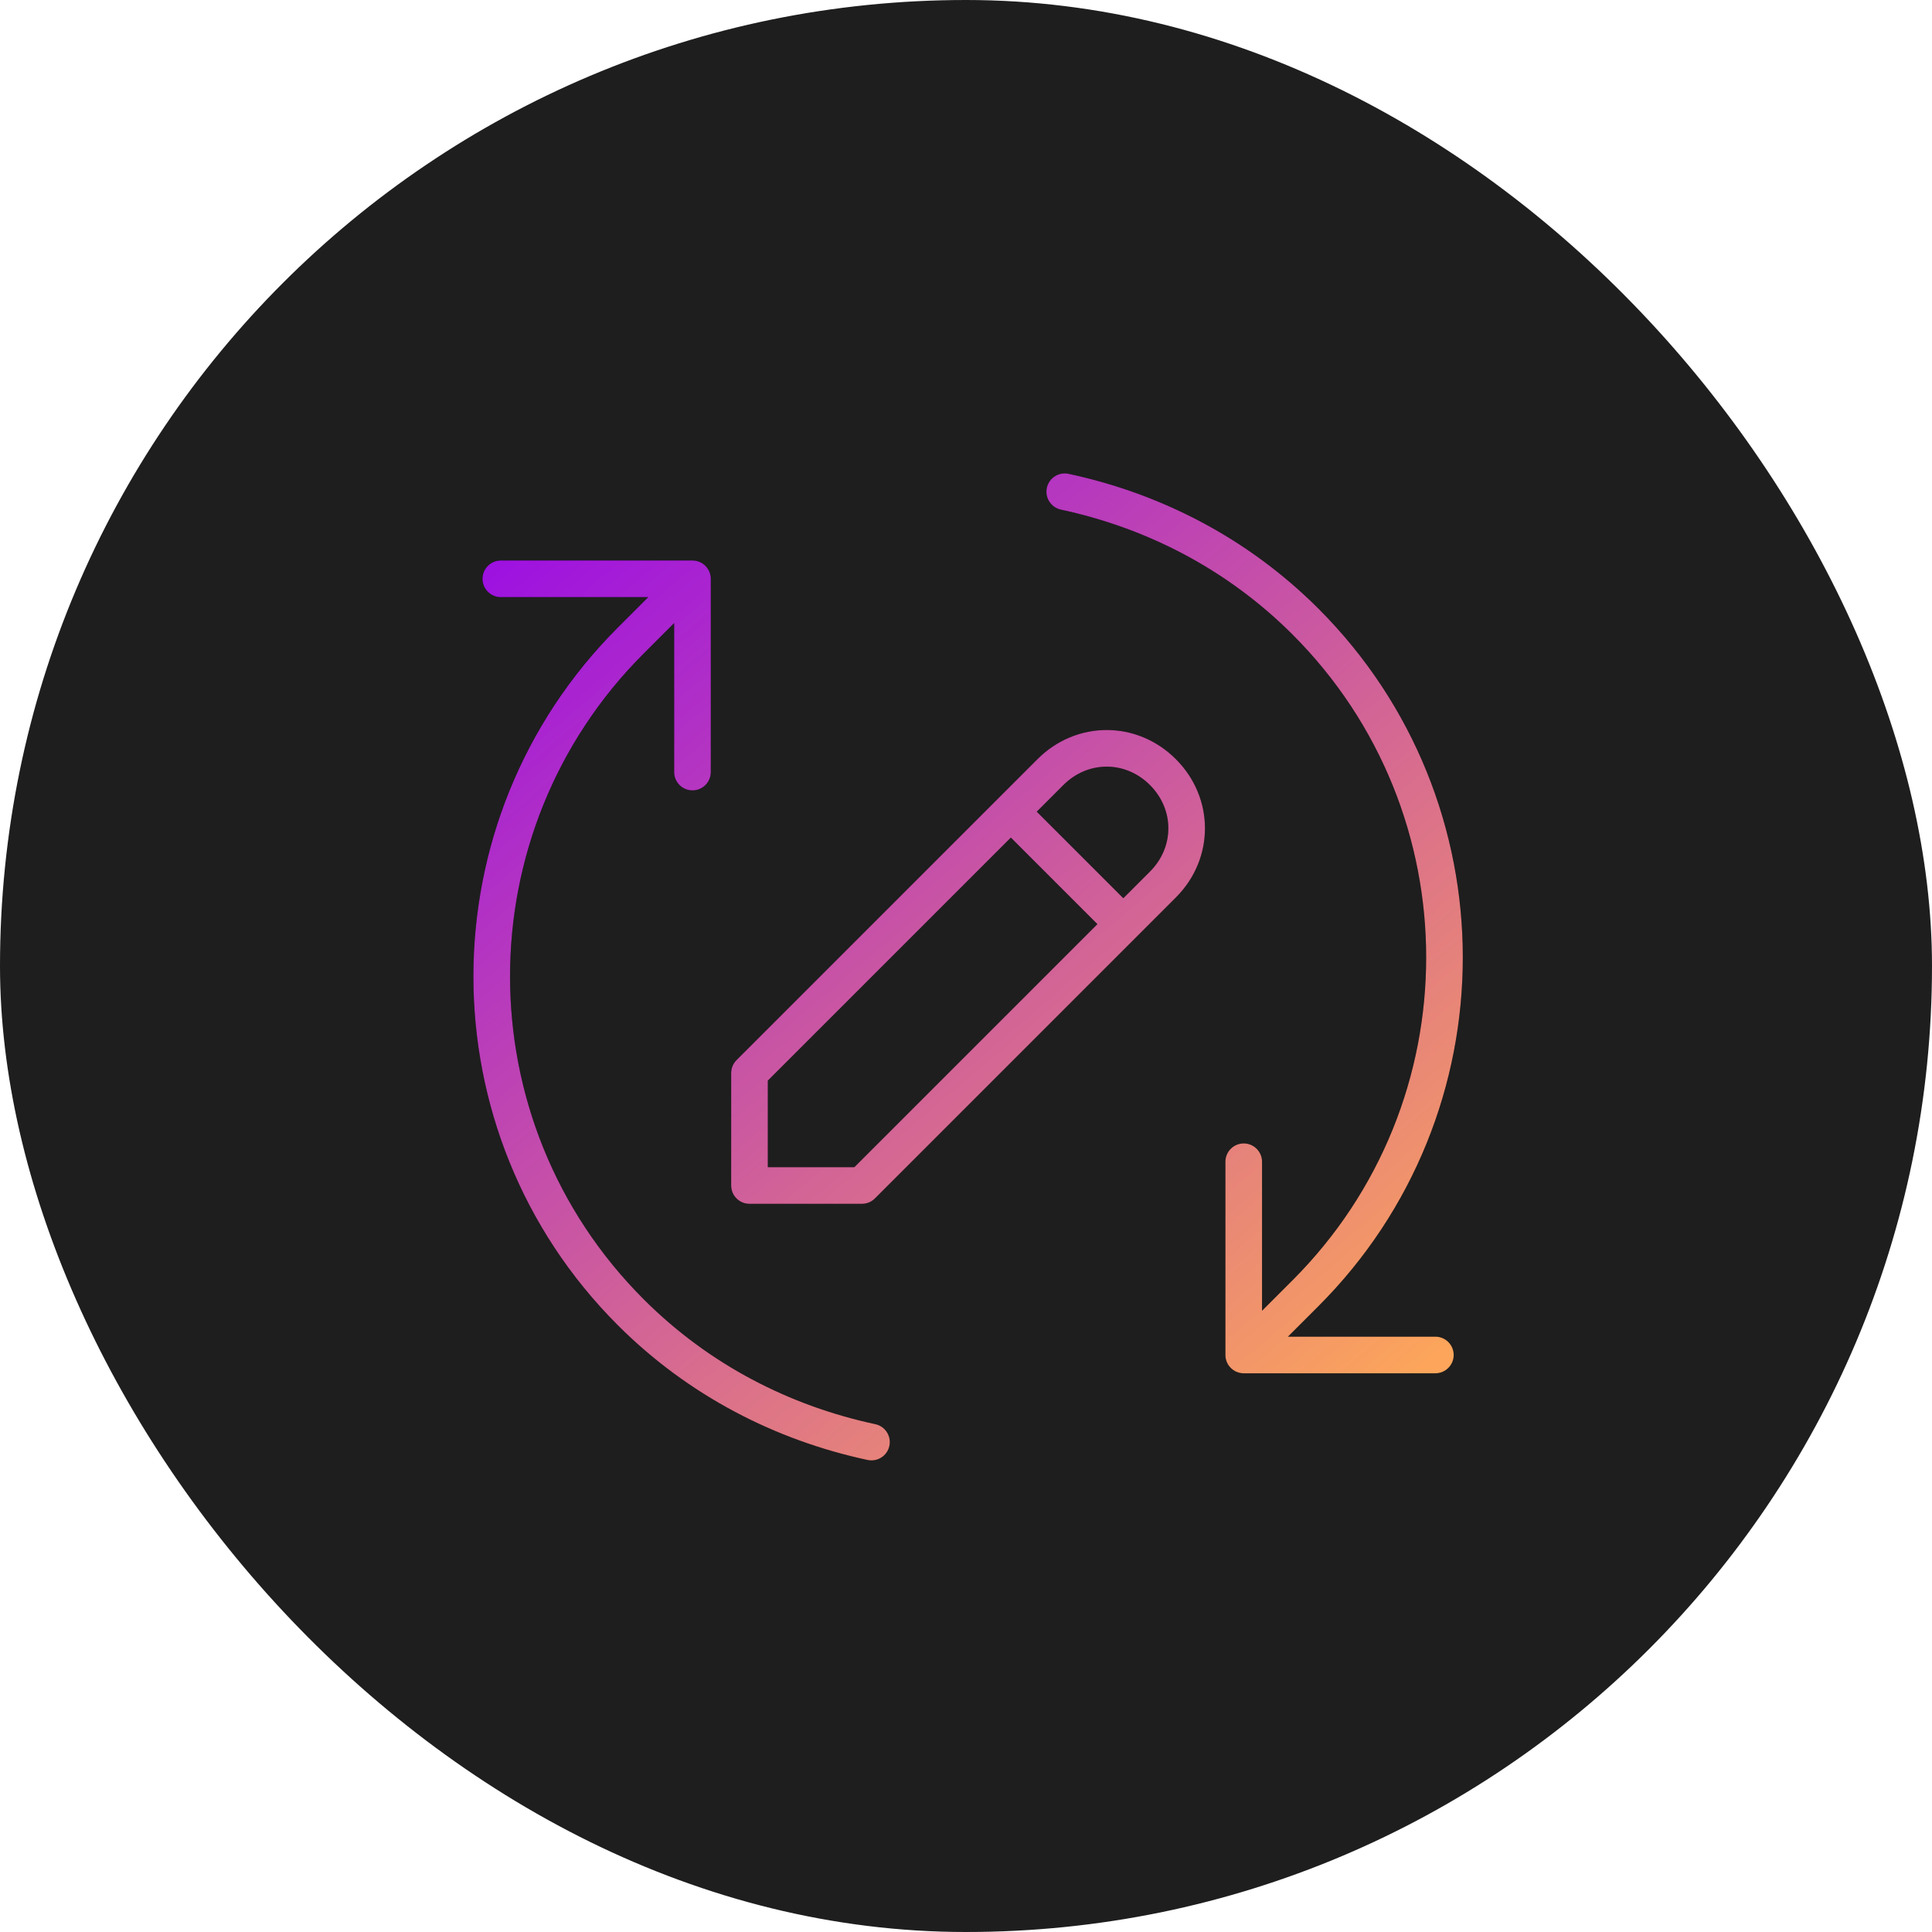
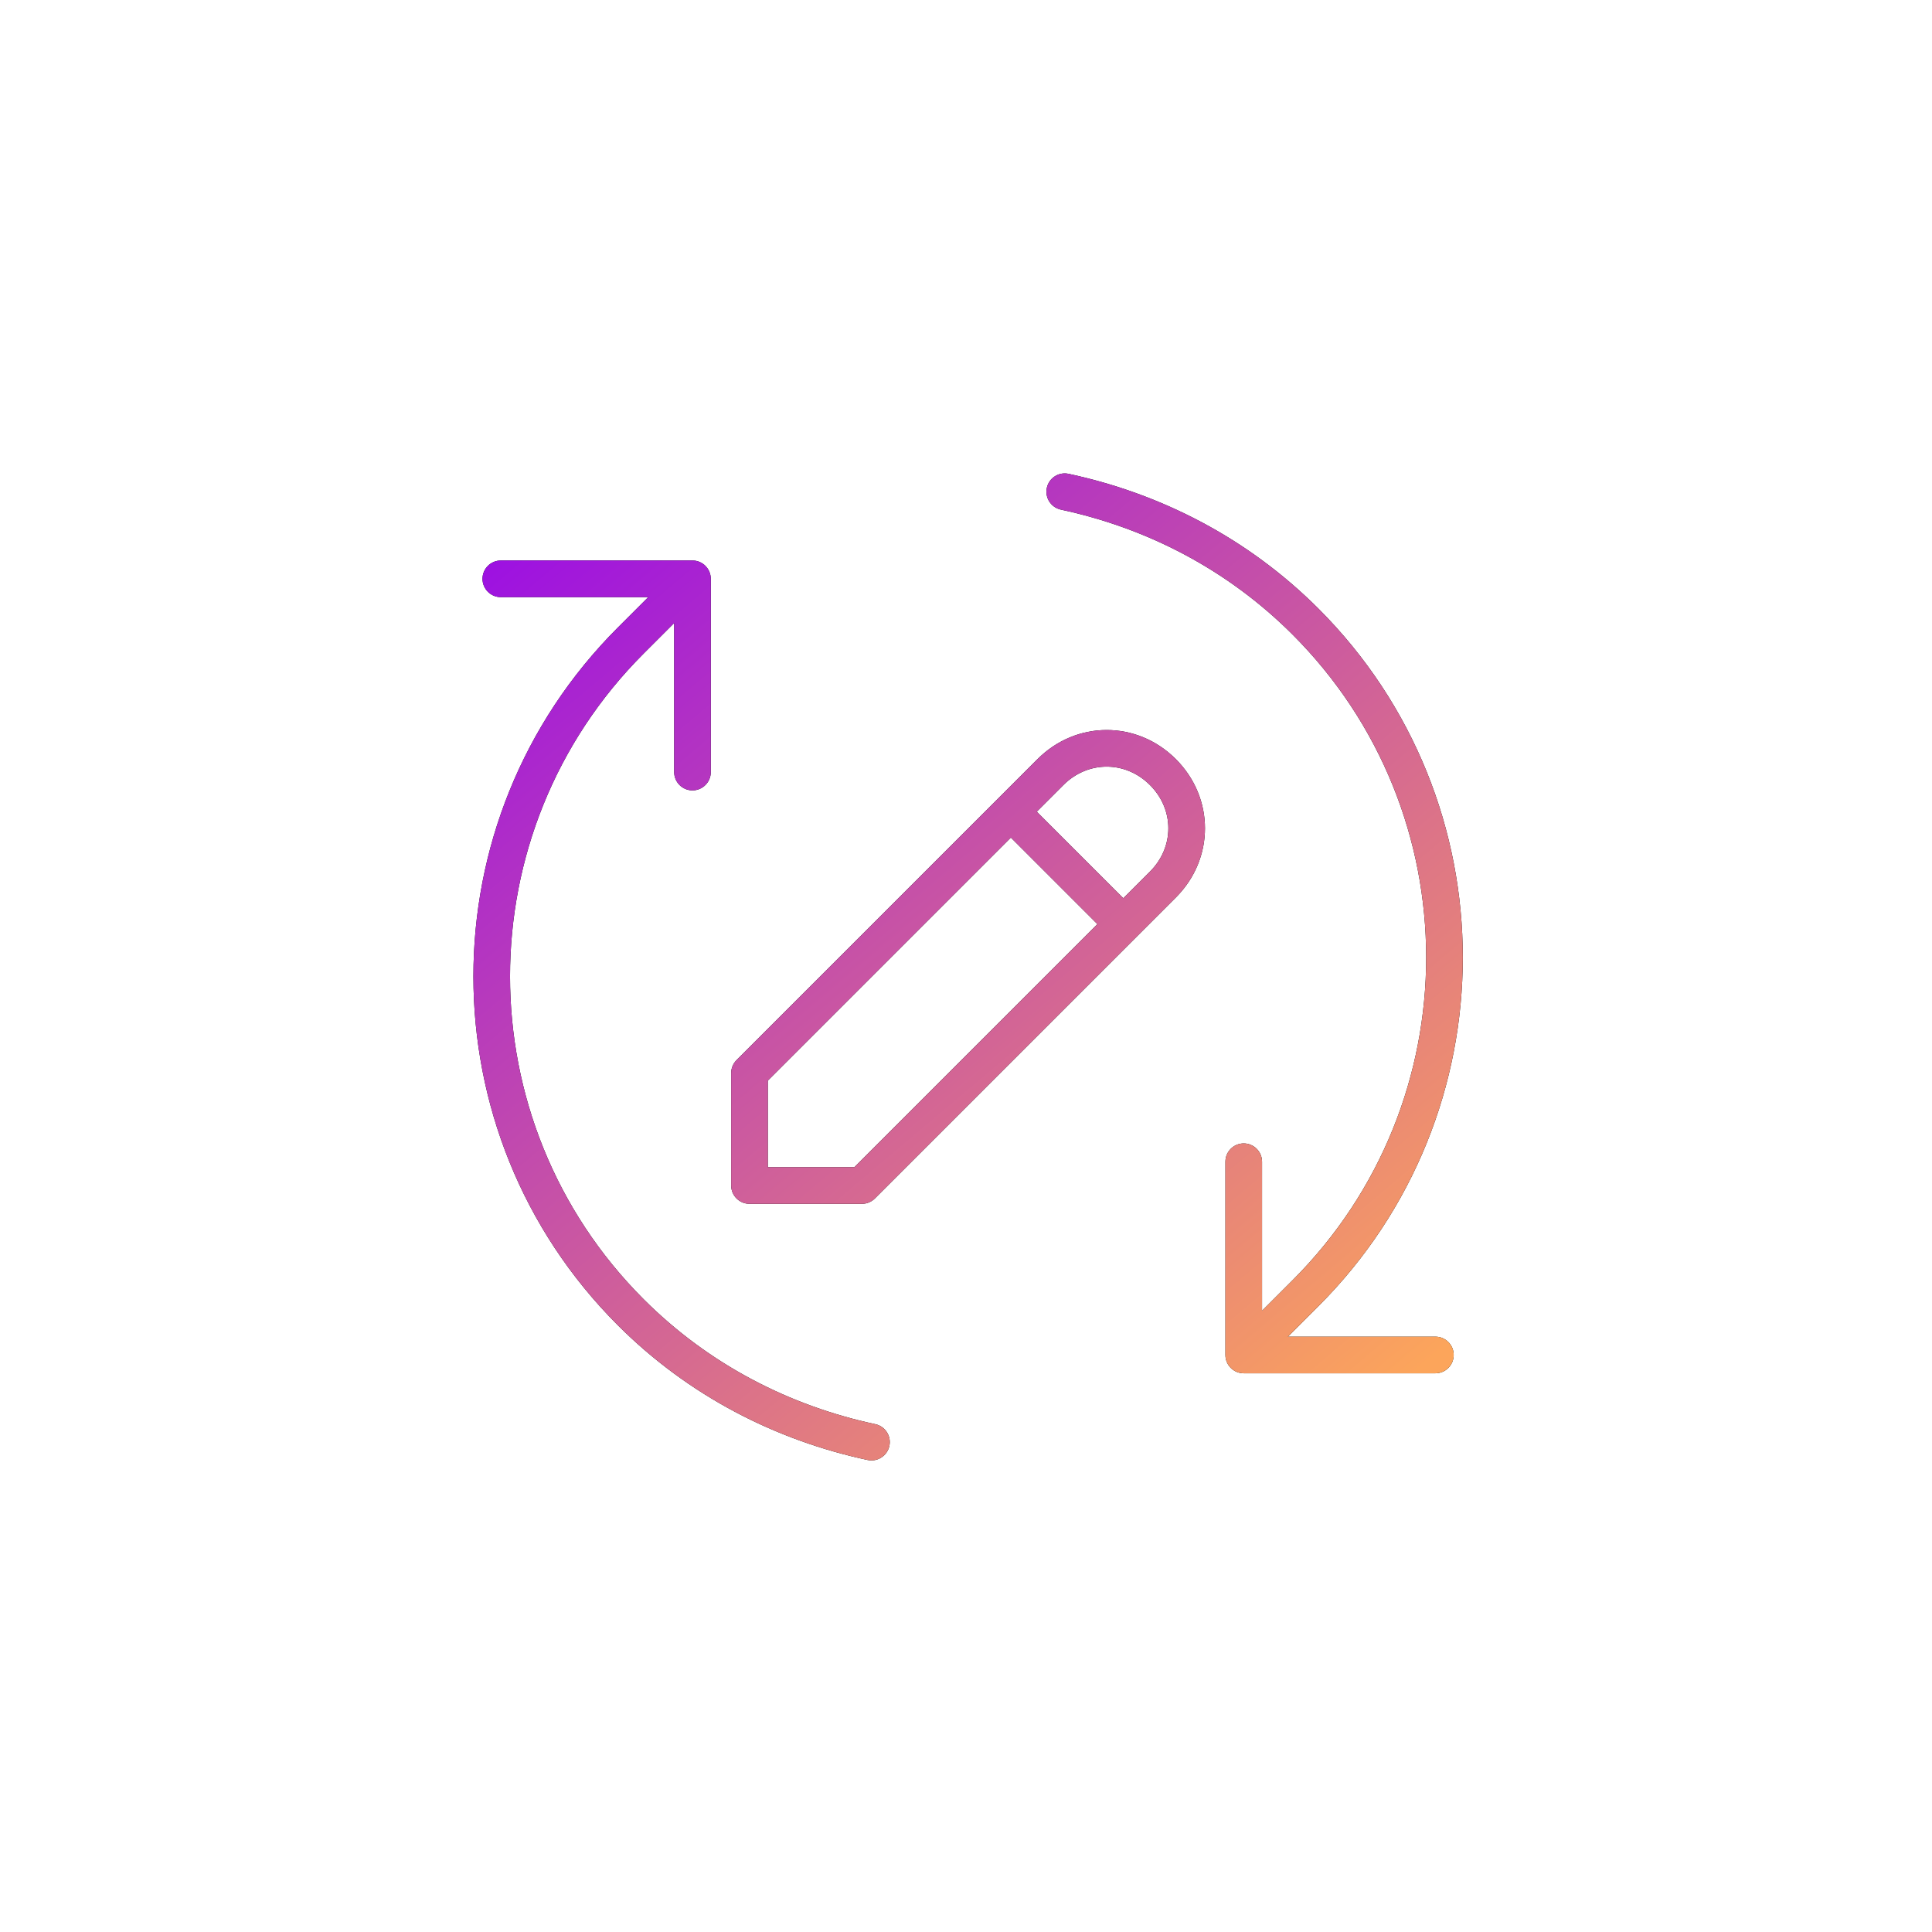
<svg xmlns="http://www.w3.org/2000/svg" width="302" height="302" viewBox="0 0 302 302" fill="none">
-   <rect width="302" height="302" rx="151" fill="#1E1E1E" />
  <path d="M108.245 87.615C108.337 87.615 108.429 87.62 108.521 87.629C108.572 87.634 108.623 87.643 108.674 87.65C108.713 87.656 108.753 87.66 108.792 87.668L108.821 87.674C108.855 87.681 108.888 87.691 108.922 87.699C108.974 87.712 109.027 87.724 109.079 87.739C109.12 87.752 109.159 87.767 109.199 87.781C109.247 87.798 109.294 87.814 109.341 87.833C109.377 87.848 109.412 87.866 109.448 87.883C109.499 87.906 109.55 87.929 109.6 87.956C109.62 87.967 109.639 87.98 109.659 87.991C109.721 88.026 109.782 88.062 109.842 88.103C109.853 88.11 109.863 88.118 109.874 88.126C110.013 88.222 110.146 88.331 110.27 88.454C110.458 88.642 110.612 88.852 110.737 89.073C110.746 89.089 110.756 89.103 110.765 89.119C110.802 89.189 110.835 89.261 110.866 89.333C110.872 89.345 110.879 89.357 110.884 89.369C110.912 89.436 110.935 89.503 110.958 89.571C110.965 89.593 110.974 89.615 110.98 89.637C111.003 89.71 111.021 89.784 111.037 89.858C111.041 89.875 111.045 89.891 111.049 89.907C111.088 90.103 111.109 90.301 111.107 90.499V120.686C111.107 122.266 109.825 123.548 108.244 123.548C106.663 123.548 105.382 122.266 105.382 120.686V97.391L100.613 102.159C72.763 130.01 72.763 175.241 100.613 203.092C110.843 213.322 123.46 219.755 136.823 222.619C138.369 222.95 139.355 224.473 139.023 226.019C138.692 227.564 137.17 228.549 135.624 228.218C121.257 225.139 107.628 218.204 96.564 207.141C66.478 177.054 66.478 128.197 96.564 98.11L101.333 93.342H78.285C76.704 93.342 75.422 92.06 75.422 90.478C75.422 88.897 76.704 87.615 78.285 87.615H108.245ZM163.635 76.263C163.966 74.717 165.487 73.732 167.033 74.064C181.4 77.142 195.029 84.078 206.093 95.141C236.18 125.227 236.179 174.084 206.093 204.171L201.322 208.941H224.371C225.952 208.941 227.234 210.224 227.234 211.805C227.234 213.386 225.952 214.667 224.371 214.667H194.412C194.327 214.667 194.244 214.661 194.161 214.654C194.153 214.654 194.144 214.653 194.136 214.652C193.771 214.617 193.427 214.513 193.115 214.354C193.102 214.348 193.088 214.342 193.075 214.335C192.653 214.111 192.293 213.786 192.029 213.391C192.009 213.36 191.992 213.329 191.973 213.298C191.942 213.248 191.911 213.198 191.883 213.146C191.868 213.117 191.855 213.087 191.841 213.058C191.815 213.004 191.788 212.951 191.766 212.896C191.752 212.863 191.741 212.828 191.729 212.794C191.708 212.739 191.687 212.684 191.67 212.628C191.661 212.599 191.655 212.569 191.647 212.54C191.632 212.48 191.616 212.421 191.604 212.359C191.603 212.356 191.602 212.353 191.602 212.35L191.564 212.098C191.564 212.094 191.564 212.09 191.563 212.086C191.554 211.992 191.549 211.897 191.549 211.803V181.598C191.549 180.017 192.831 178.735 194.412 178.734C195.993 178.734 197.275 180.017 197.275 181.598V204.891L202.044 200.122C229.895 172.271 229.895 127.04 202.044 99.189C191.814 88.96 179.197 82.525 165.834 79.661C164.288 79.33 163.304 77.809 163.635 76.263ZM162.176 118.664C168.246 112.595 177.734 112.594 183.804 118.664C189.873 124.734 189.873 134.222 183.804 140.292L136.76 187.336C136.223 187.873 135.494 188.174 134.735 188.174H117.156C115.575 188.174 114.293 186.893 114.293 185.312V167.732C114.293 166.973 114.595 166.245 115.132 165.708L162.176 118.664ZM120.02 168.917V182.448H133.55L171.541 144.456L158.011 130.926L120.02 168.917ZM179.755 122.713C175.921 118.879 170.058 118.879 166.224 122.713L162.06 126.877L175.59 140.407L179.755 136.243C183.588 132.409 183.589 126.547 179.755 122.713Z" fill="black" />
  <path d="M108.245 87.615C108.337 87.615 108.429 87.62 108.521 87.629C108.572 87.634 108.623 87.643 108.674 87.65C108.713 87.656 108.753 87.66 108.792 87.668L108.821 87.674C108.855 87.681 108.888 87.691 108.922 87.699C108.974 87.712 109.027 87.724 109.079 87.739C109.12 87.752 109.159 87.767 109.199 87.781C109.247 87.798 109.294 87.814 109.341 87.833C109.377 87.848 109.412 87.866 109.448 87.883C109.499 87.906 109.55 87.929 109.6 87.956C109.62 87.967 109.639 87.98 109.659 87.991C109.721 88.026 109.782 88.062 109.842 88.103C109.853 88.11 109.863 88.118 109.874 88.126C110.013 88.222 110.146 88.331 110.27 88.454C110.458 88.642 110.612 88.852 110.737 89.073C110.746 89.089 110.756 89.103 110.765 89.119C110.802 89.189 110.835 89.261 110.866 89.333C110.872 89.345 110.879 89.357 110.884 89.369C110.912 89.436 110.935 89.503 110.958 89.571C110.965 89.593 110.974 89.615 110.98 89.637C111.003 89.71 111.021 89.784 111.037 89.858C111.041 89.875 111.045 89.891 111.049 89.907C111.088 90.103 111.109 90.301 111.107 90.499V120.686C111.107 122.266 109.825 123.548 108.244 123.548C106.663 123.548 105.382 122.266 105.382 120.686V97.391L100.613 102.159C72.763 130.01 72.763 175.241 100.613 203.092C110.843 213.322 123.46 219.755 136.823 222.619C138.369 222.95 139.355 224.473 139.023 226.019C138.692 227.564 137.17 228.549 135.624 228.218C121.257 225.139 107.628 218.204 96.564 207.141C66.478 177.054 66.478 128.197 96.564 98.11L101.333 93.342H78.285C76.704 93.342 75.422 92.06 75.422 90.478C75.422 88.897 76.704 87.615 78.285 87.615H108.245ZM163.635 76.263C163.966 74.717 165.487 73.732 167.033 74.064C181.4 77.142 195.029 84.078 206.093 95.141C236.18 125.227 236.179 174.084 206.093 204.171L201.322 208.941H224.371C225.952 208.941 227.234 210.224 227.234 211.805C227.234 213.386 225.952 214.667 224.371 214.667H194.412C194.327 214.667 194.244 214.661 194.161 214.654C194.153 214.654 194.144 214.653 194.136 214.652C193.771 214.617 193.427 214.513 193.115 214.354C193.102 214.348 193.088 214.342 193.075 214.335C192.653 214.111 192.293 213.786 192.029 213.391C192.009 213.36 191.992 213.329 191.973 213.298C191.942 213.248 191.911 213.198 191.883 213.146C191.868 213.117 191.855 213.087 191.841 213.058C191.815 213.004 191.788 212.951 191.766 212.896C191.752 212.863 191.741 212.828 191.729 212.794C191.708 212.739 191.687 212.684 191.67 212.628C191.661 212.599 191.655 212.569 191.647 212.54C191.632 212.48 191.616 212.421 191.604 212.359C191.603 212.356 191.602 212.353 191.602 212.35L191.564 212.098C191.564 212.094 191.564 212.09 191.563 212.086C191.554 211.992 191.549 211.897 191.549 211.803V181.598C191.549 180.017 192.831 178.735 194.412 178.734C195.993 178.734 197.275 180.017 197.275 181.598V204.891L202.044 200.122C229.895 172.271 229.895 127.04 202.044 99.189C191.814 88.96 179.197 82.525 165.834 79.661C164.288 79.33 163.304 77.809 163.635 76.263ZM162.176 118.664C168.246 112.595 177.734 112.594 183.804 118.664C189.873 124.734 189.873 134.222 183.804 140.292L136.76 187.336C136.223 187.873 135.494 188.174 134.735 188.174H117.156C115.575 188.174 114.293 186.893 114.293 185.312V167.732C114.293 166.973 114.595 166.245 115.132 165.708L162.176 118.664ZM120.02 168.917V182.448H133.55L171.541 144.456L158.011 130.926L120.02 168.917ZM179.755 122.713C175.921 118.879 170.058 118.879 166.224 122.713L162.06 126.877L175.59 140.407L179.755 136.243C183.588 132.409 183.589 126.547 179.755 122.713Z" fill="url(#paint0_linear_264_14124)" />
  <defs>
    <linearGradient id="paint0_linear_264_14124" x1="86.97" y1="73.985" x2="212.24" y2="222.366" gradientUnits="userSpaceOnUse">
      <stop stop-color="#9B0EE4" />
      <stop offset="1" stop-color="#FCA55B" />
    </linearGradient>
  </defs>
</svg>